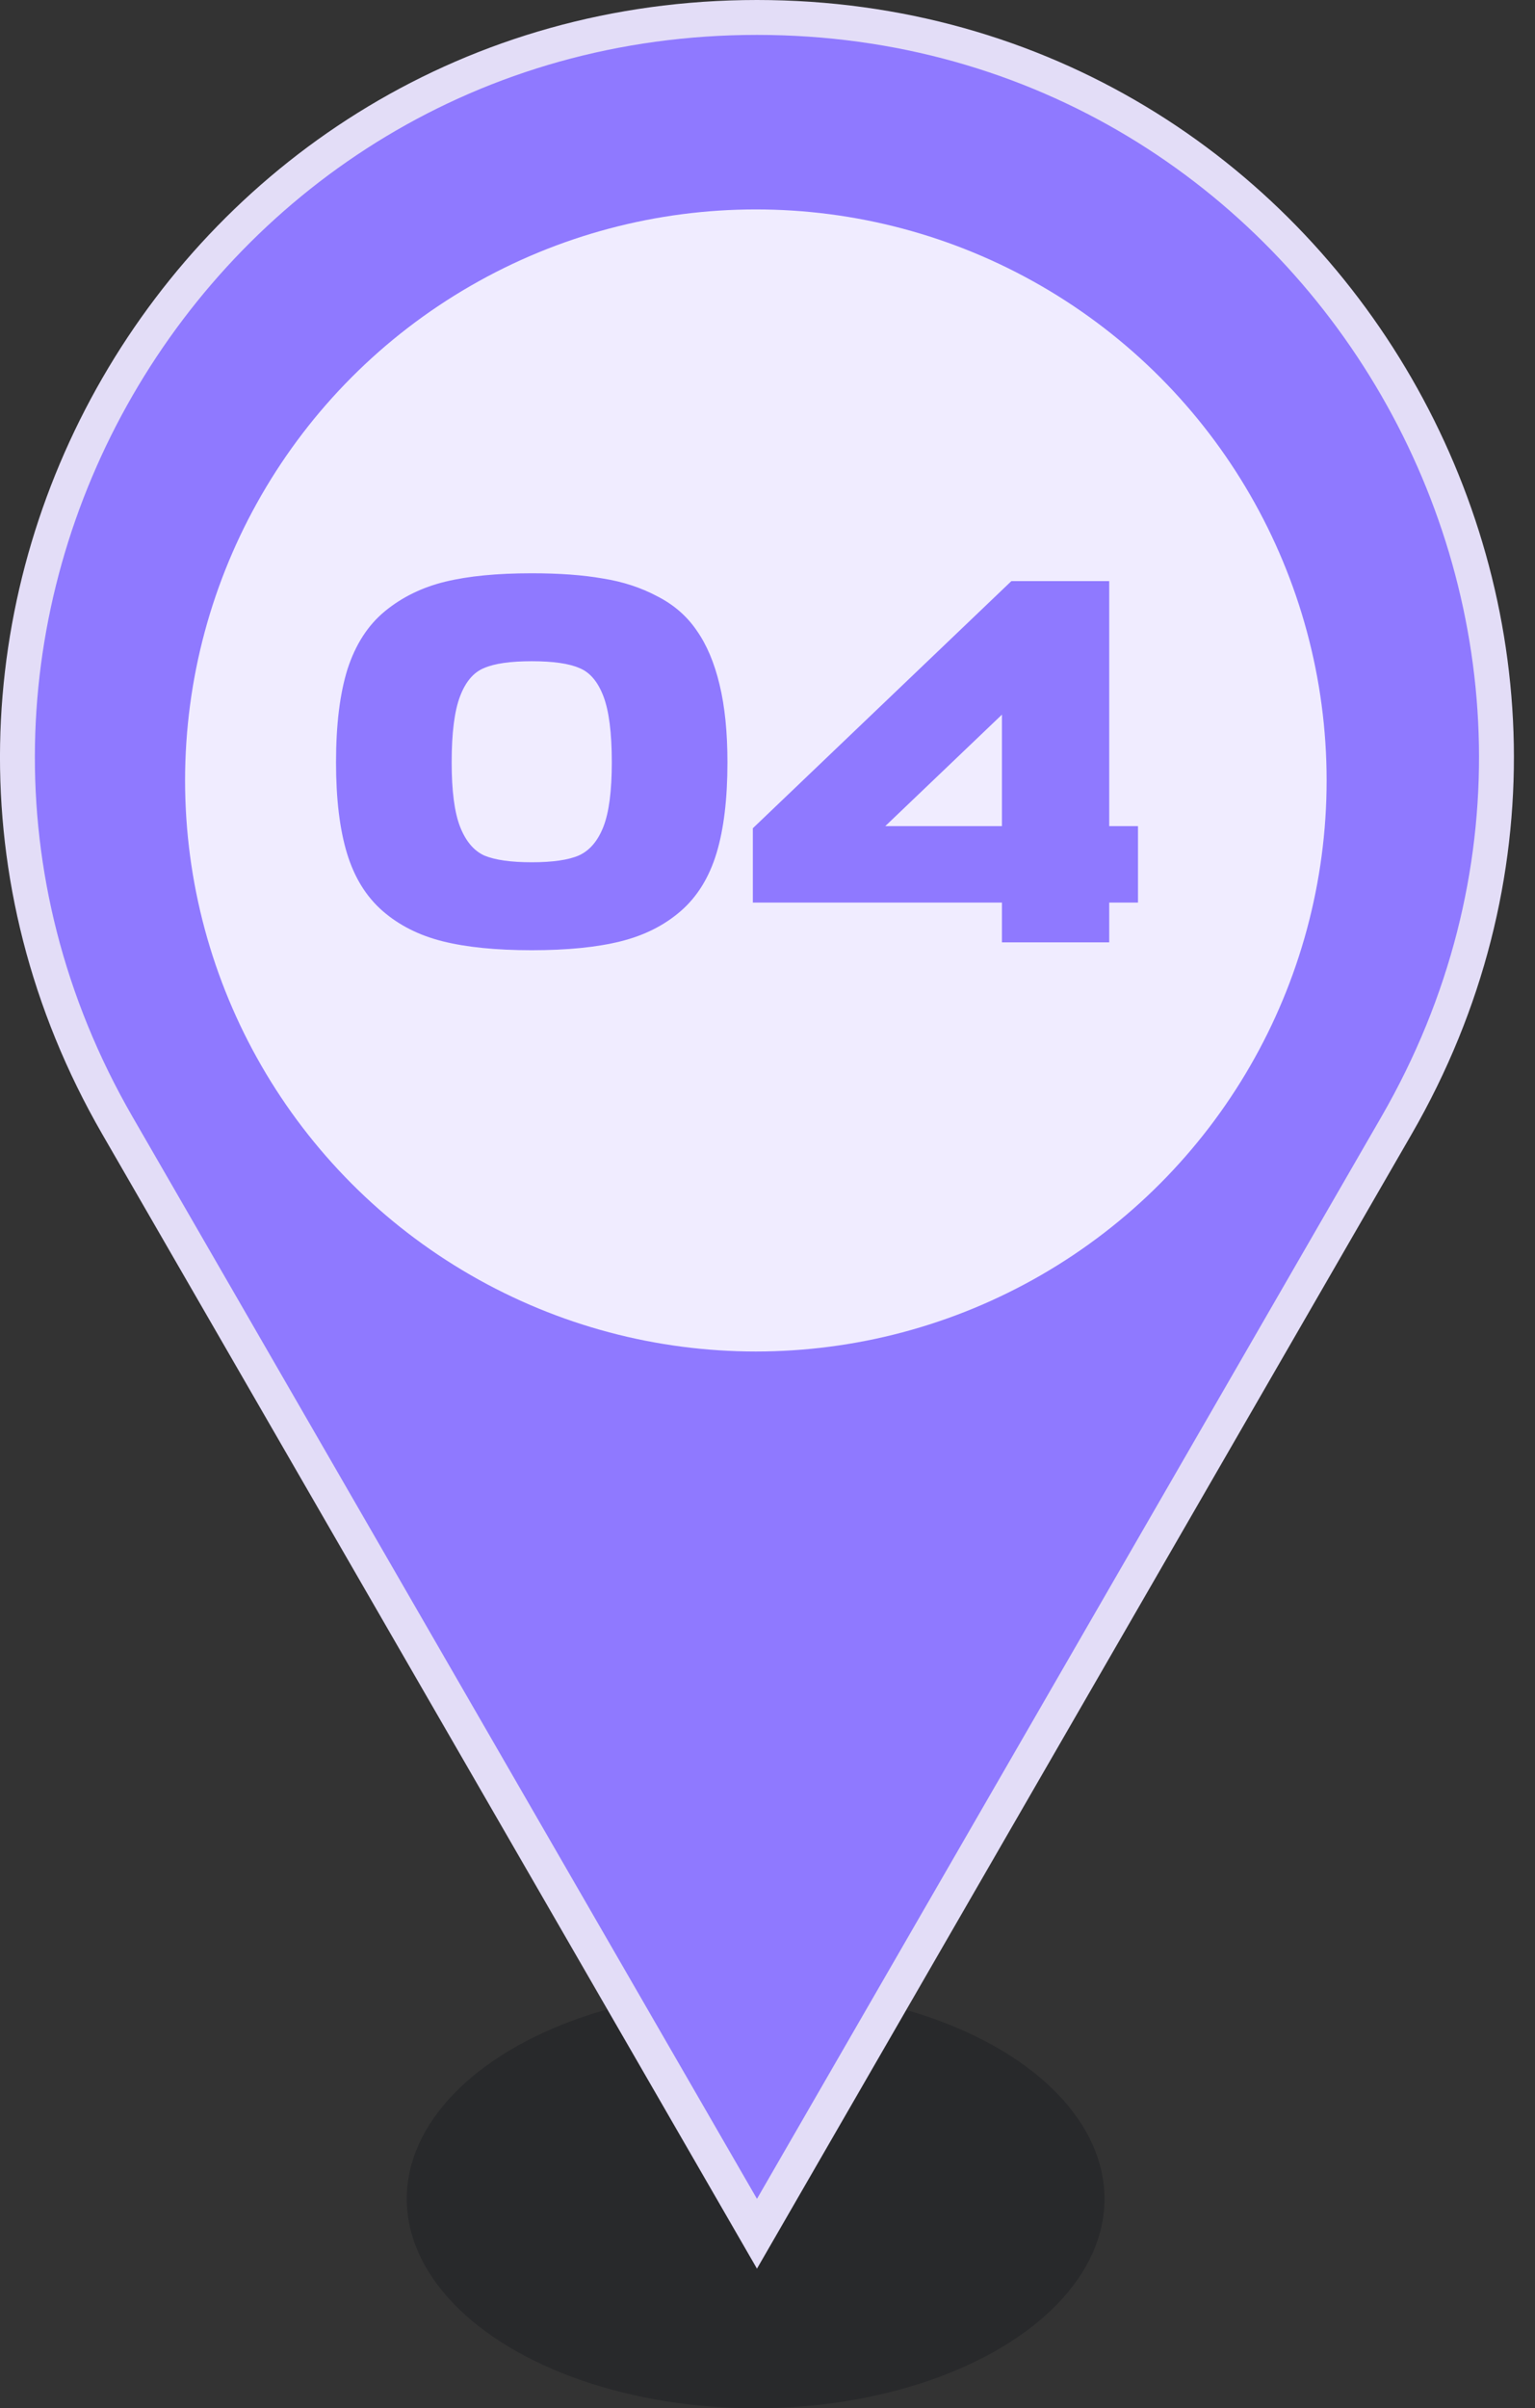
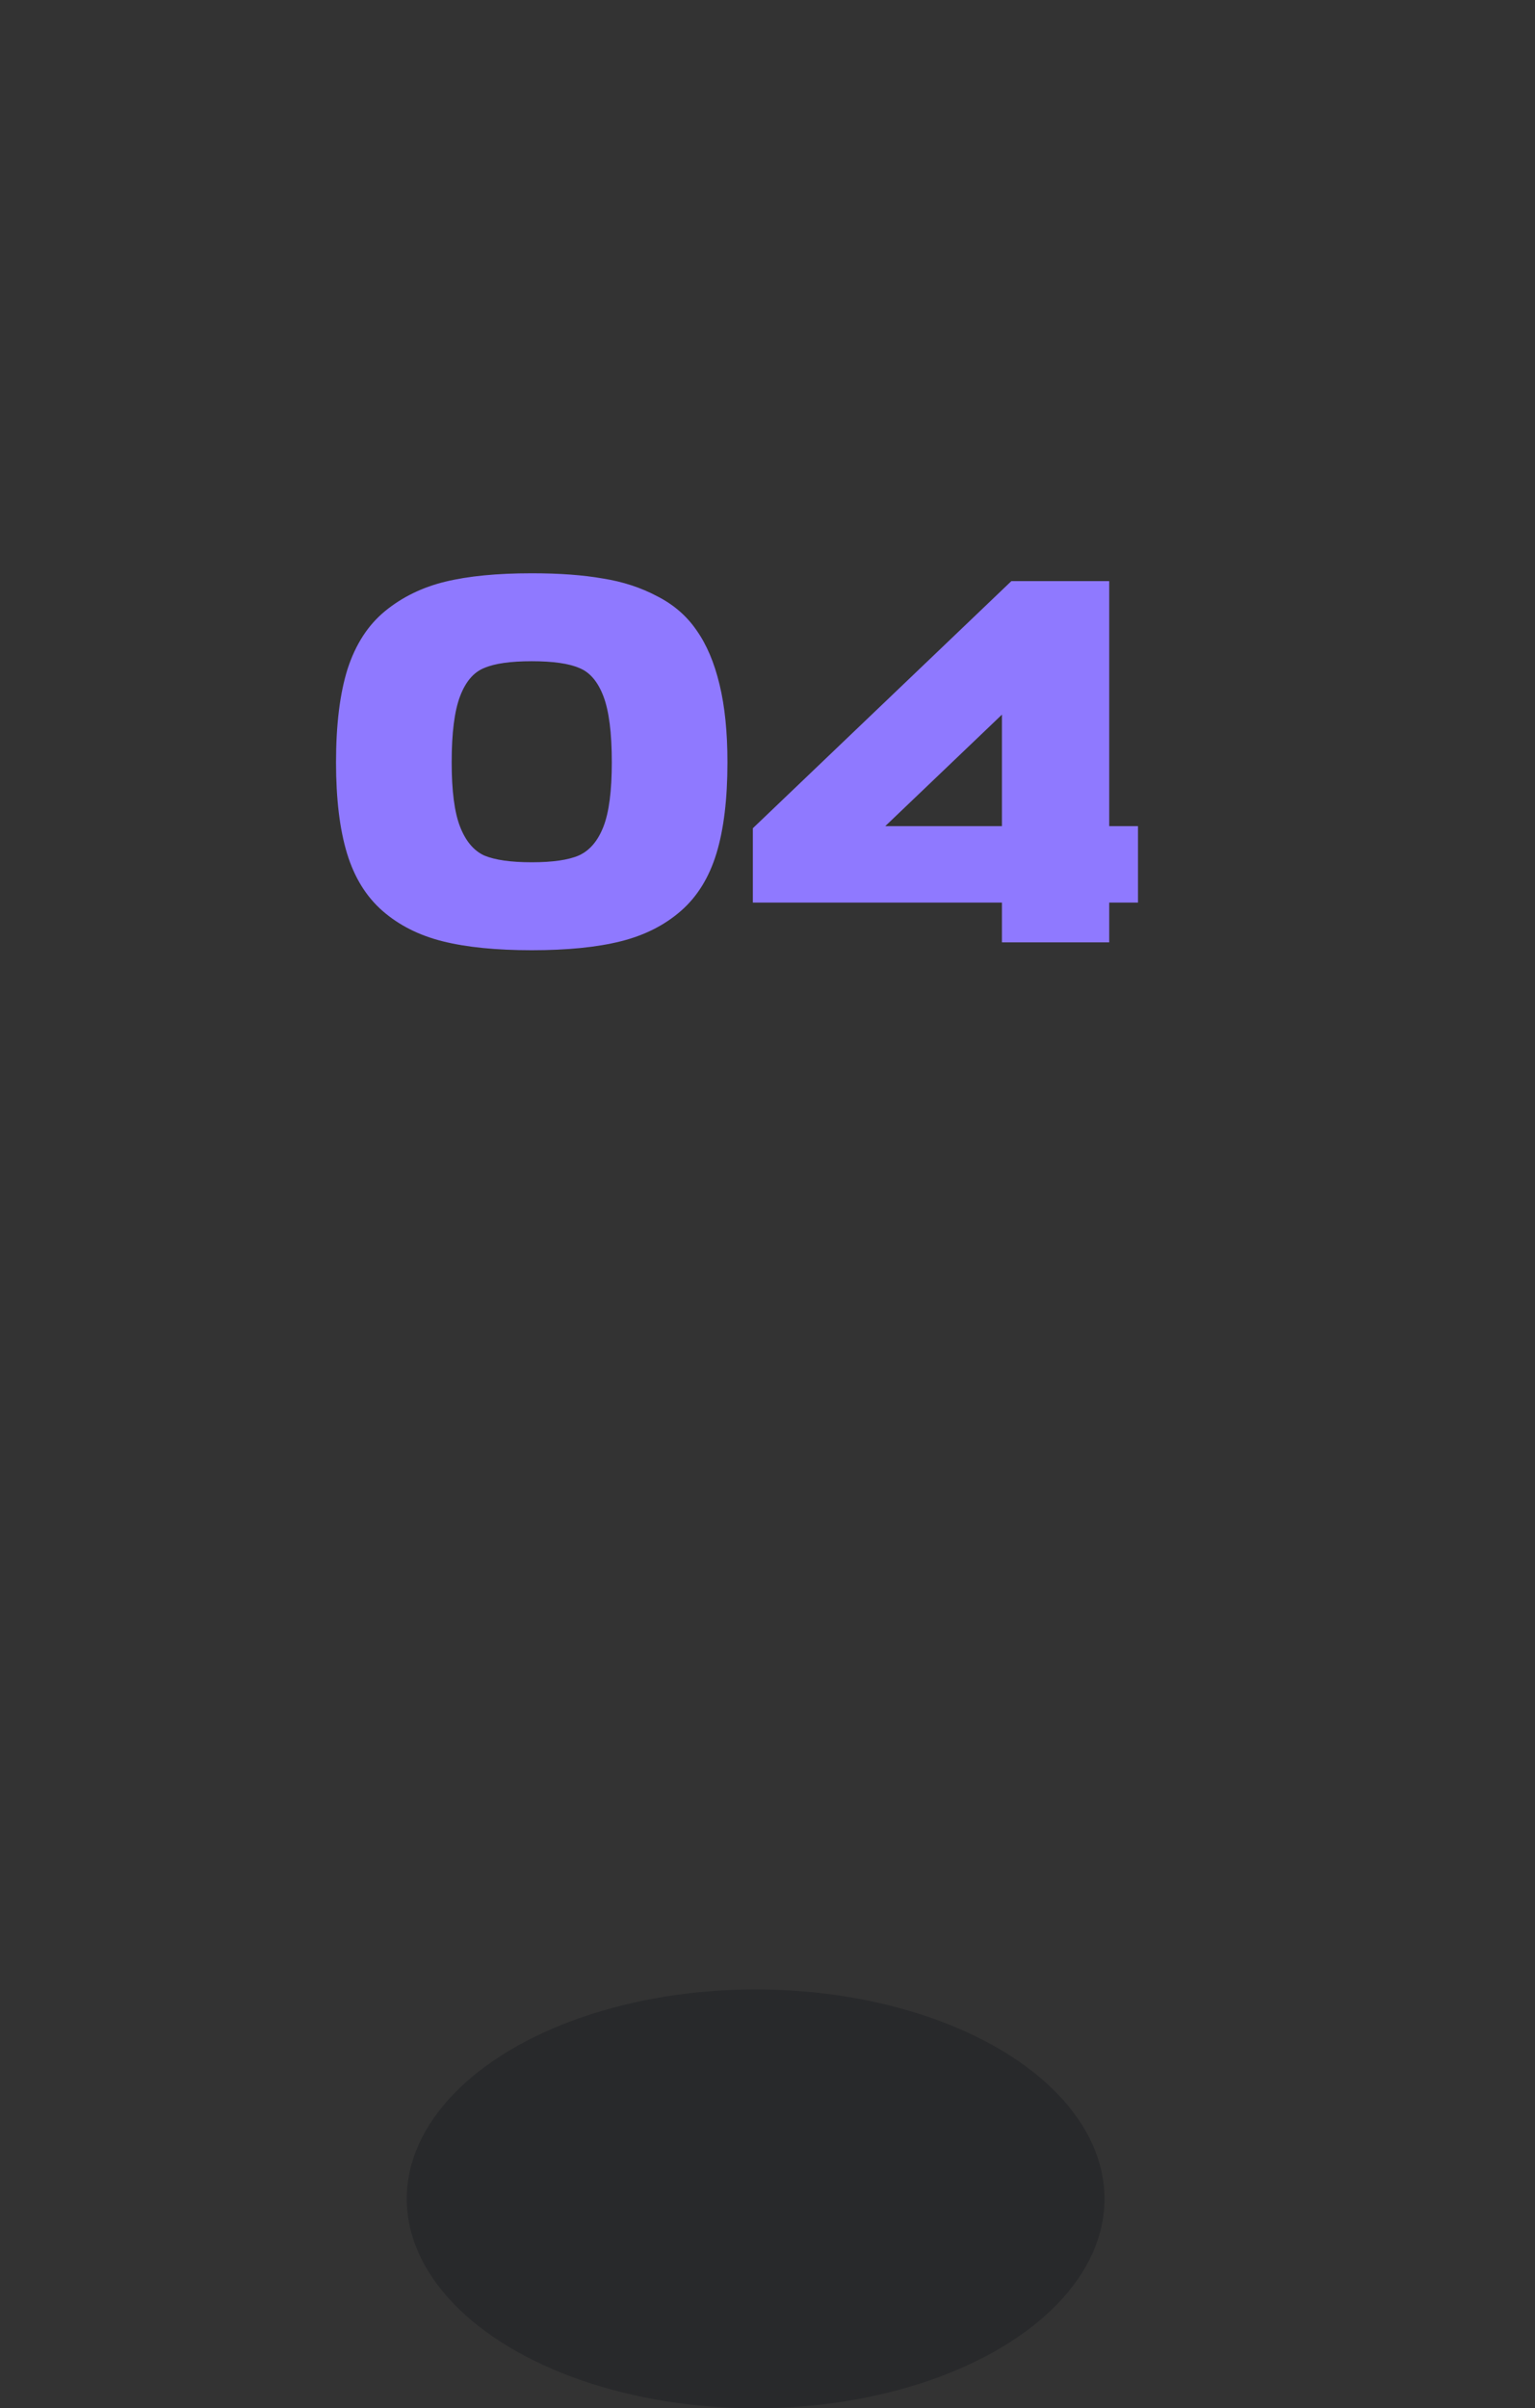
<svg xmlns="http://www.w3.org/2000/svg" width="44" height="69" viewBox="0 0 44 69" fill="none">
  <rect x="0" y="0" width="44" height="69" fill="#333333" stroke="none" />
  <ellipse cx="21.66" cy="63" rx="10" ry="6" fill="#00080F" fill-opacity="0.22" />
-   <path d="M21.265 63.25L21.698 64L22.131 63.25L40.028 32.25C48.175 18.139 37.992 0.5 21.698 0.5C5.403 0.5 -4.78 18.139 3.367 32.25L21.265 63.25Z" fill="#8F79FF" stroke="#E3DDF7" />
-   <circle cx="21.666" cy="22.361" r="16.361" fill="#F0ECFF" />
  <path d="M16.607 19.14C16.307 19.01 15.852 18.945 15.242 18.945C14.632 18.945 14.177 19.01 13.877 19.14C13.577 19.26 13.347 19.53 13.187 19.95C13.027 20.37 12.947 21 12.947 21.84C12.947 22.66 13.027 23.275 13.187 23.685C13.347 24.095 13.577 24.37 13.877 24.51C14.187 24.64 14.642 24.705 15.242 24.705C15.842 24.705 16.292 24.64 16.592 24.51C16.902 24.37 17.137 24.095 17.297 23.685C17.457 23.275 17.537 22.66 17.537 21.84C17.537 21 17.457 20.37 17.297 19.95C17.137 19.53 16.907 19.26 16.607 19.14ZM17.792 26.97C17.112 27.14 16.262 27.225 15.242 27.225C14.222 27.225 13.372 27.14 12.692 26.97C12.012 26.8 11.437 26.51 10.967 26.1C10.497 25.69 10.157 25.14 9.947 24.45C9.737 23.76 9.632 22.89 9.632 21.84C9.632 20.76 9.742 19.87 9.962 19.17C10.192 18.46 10.552 17.905 11.042 17.505C11.532 17.105 12.107 16.825 12.767 16.665C13.427 16.505 14.252 16.425 15.242 16.425C16.032 16.425 16.712 16.475 17.282 16.575C17.852 16.665 18.372 16.835 18.842 17.085C19.312 17.325 19.687 17.65 19.967 18.06C20.257 18.47 20.477 18.99 20.627 19.62C20.777 20.24 20.852 20.98 20.852 21.84C20.852 22.89 20.747 23.76 20.537 24.45C20.327 25.14 19.987 25.69 19.517 26.1C19.047 26.51 18.472 26.8 17.792 26.97ZM28.72 27V25.86H21.58V23.73L28.99 16.65H31.795V23.67H32.62V25.86H31.795V27H28.72ZM25.375 23.67H28.72V20.475L25.375 23.67Z" fill="#8F79FF" />
</svg>